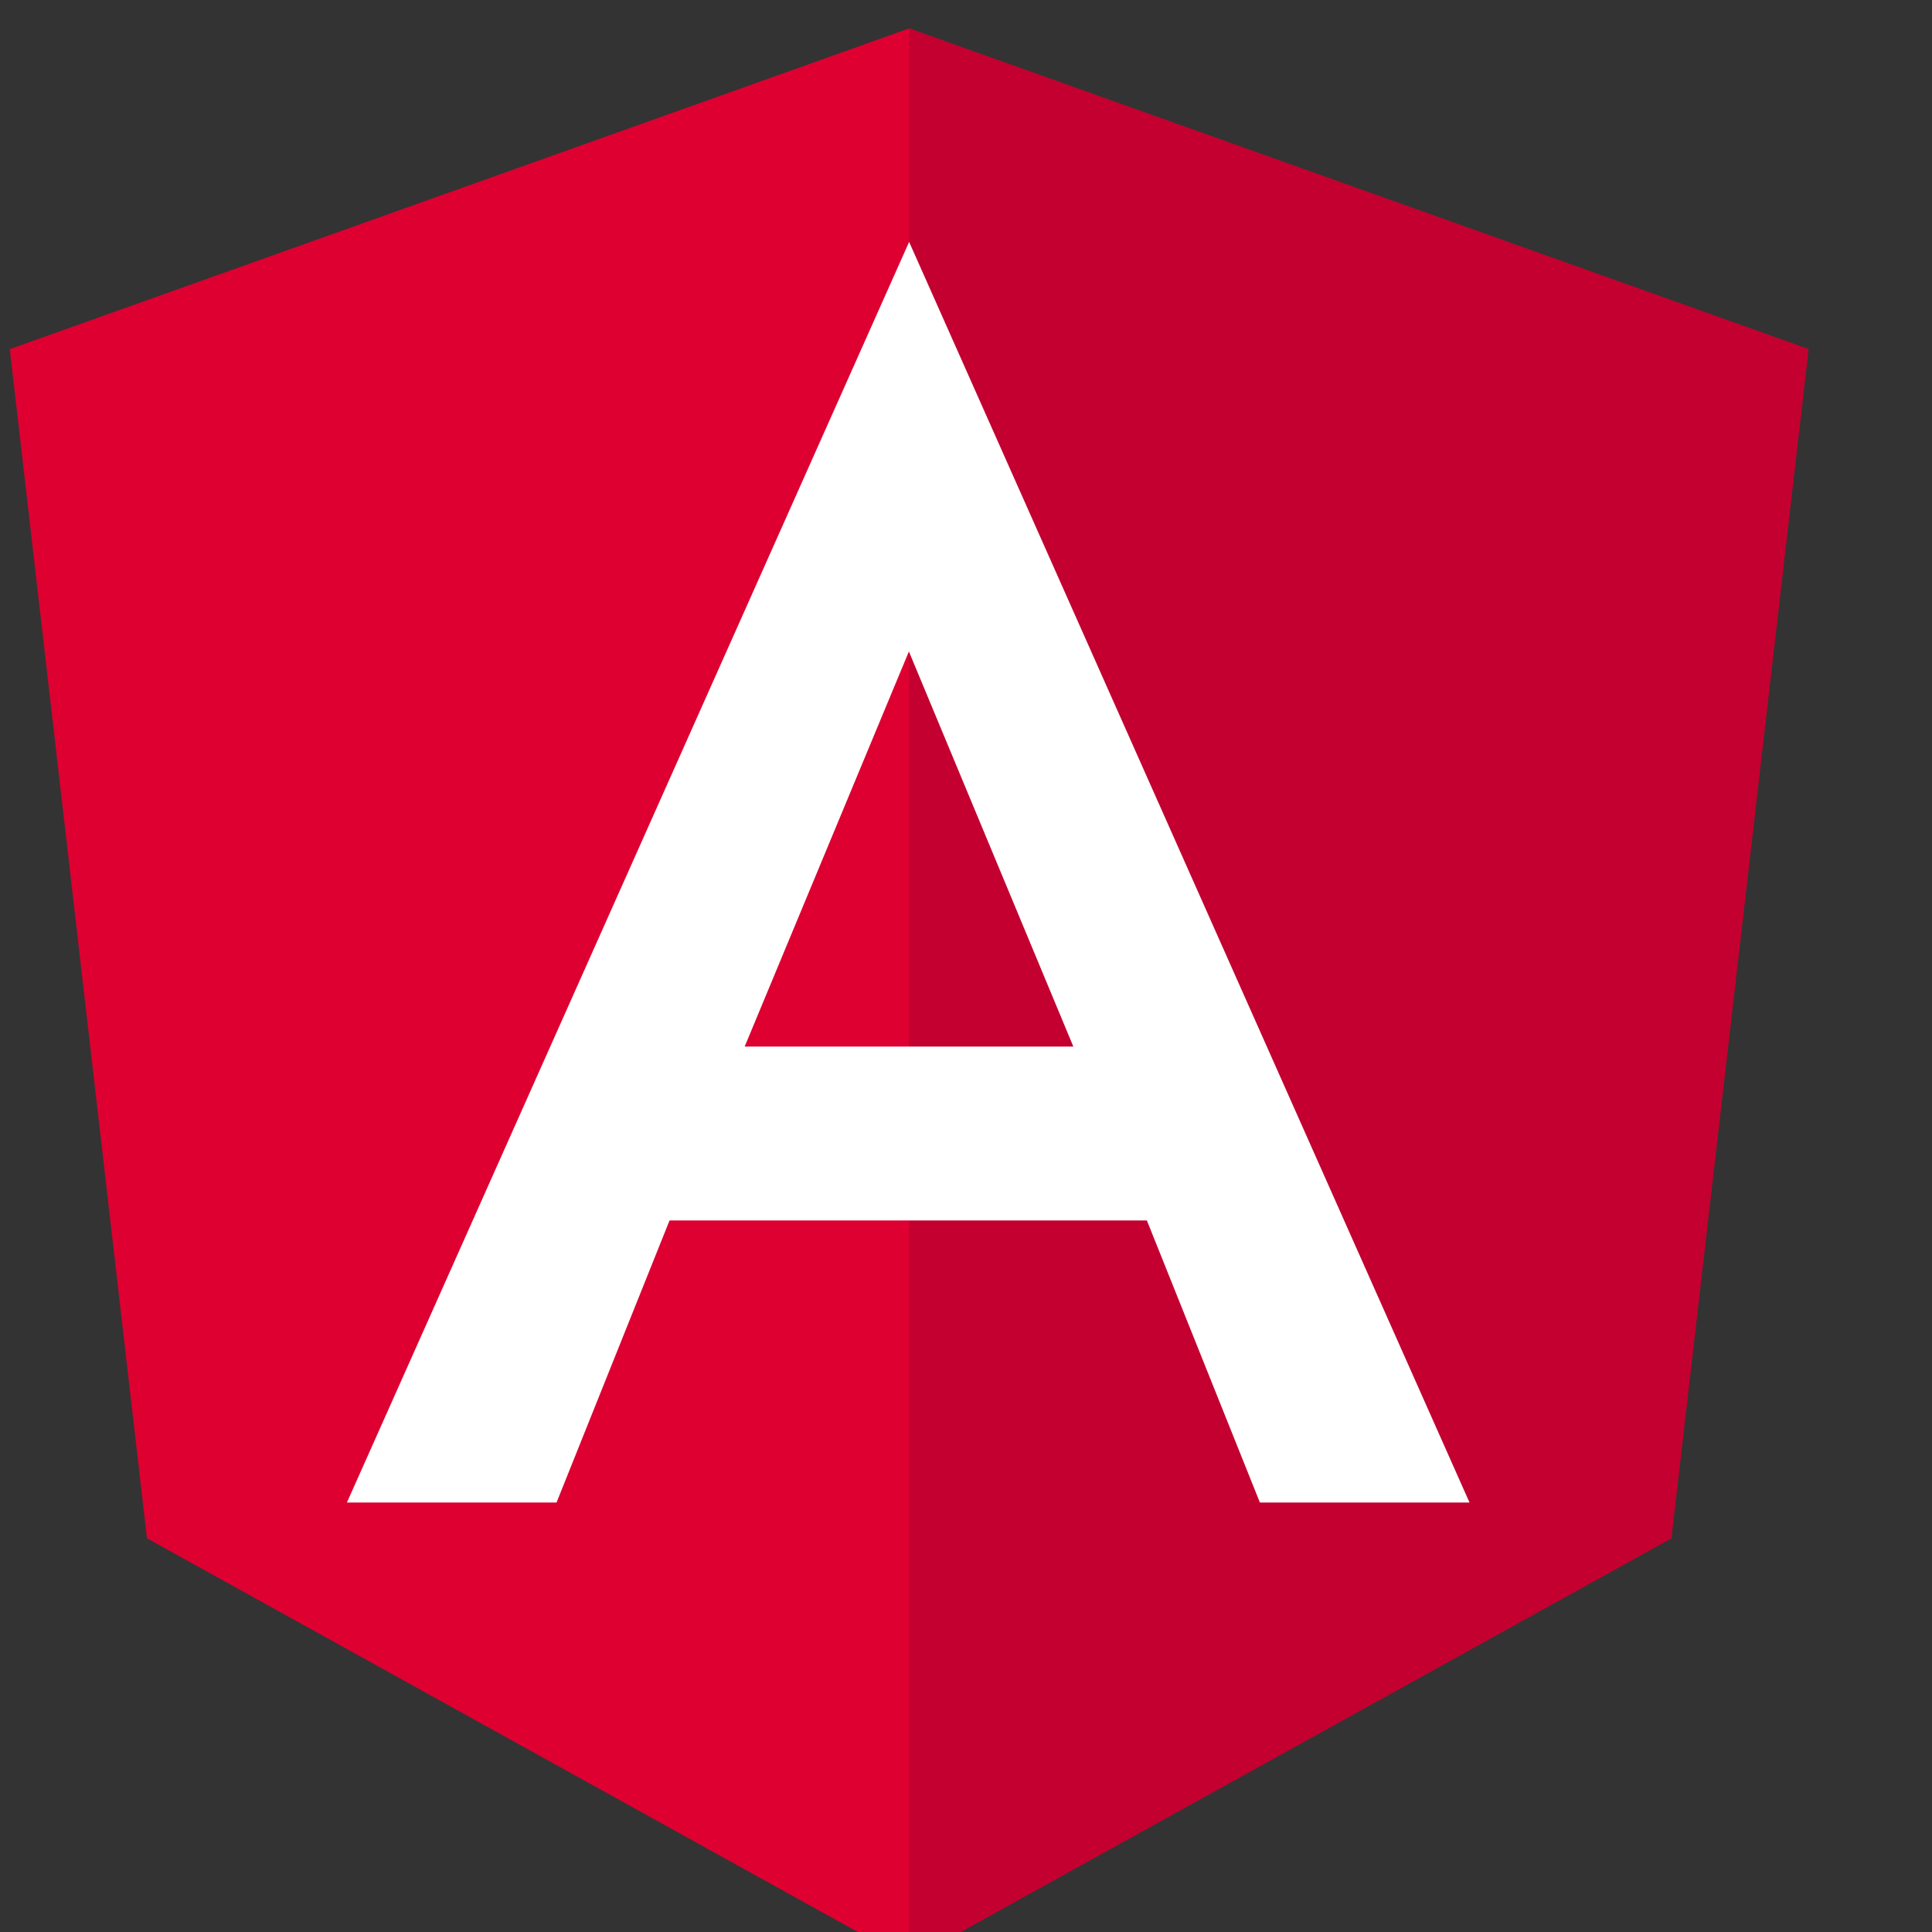
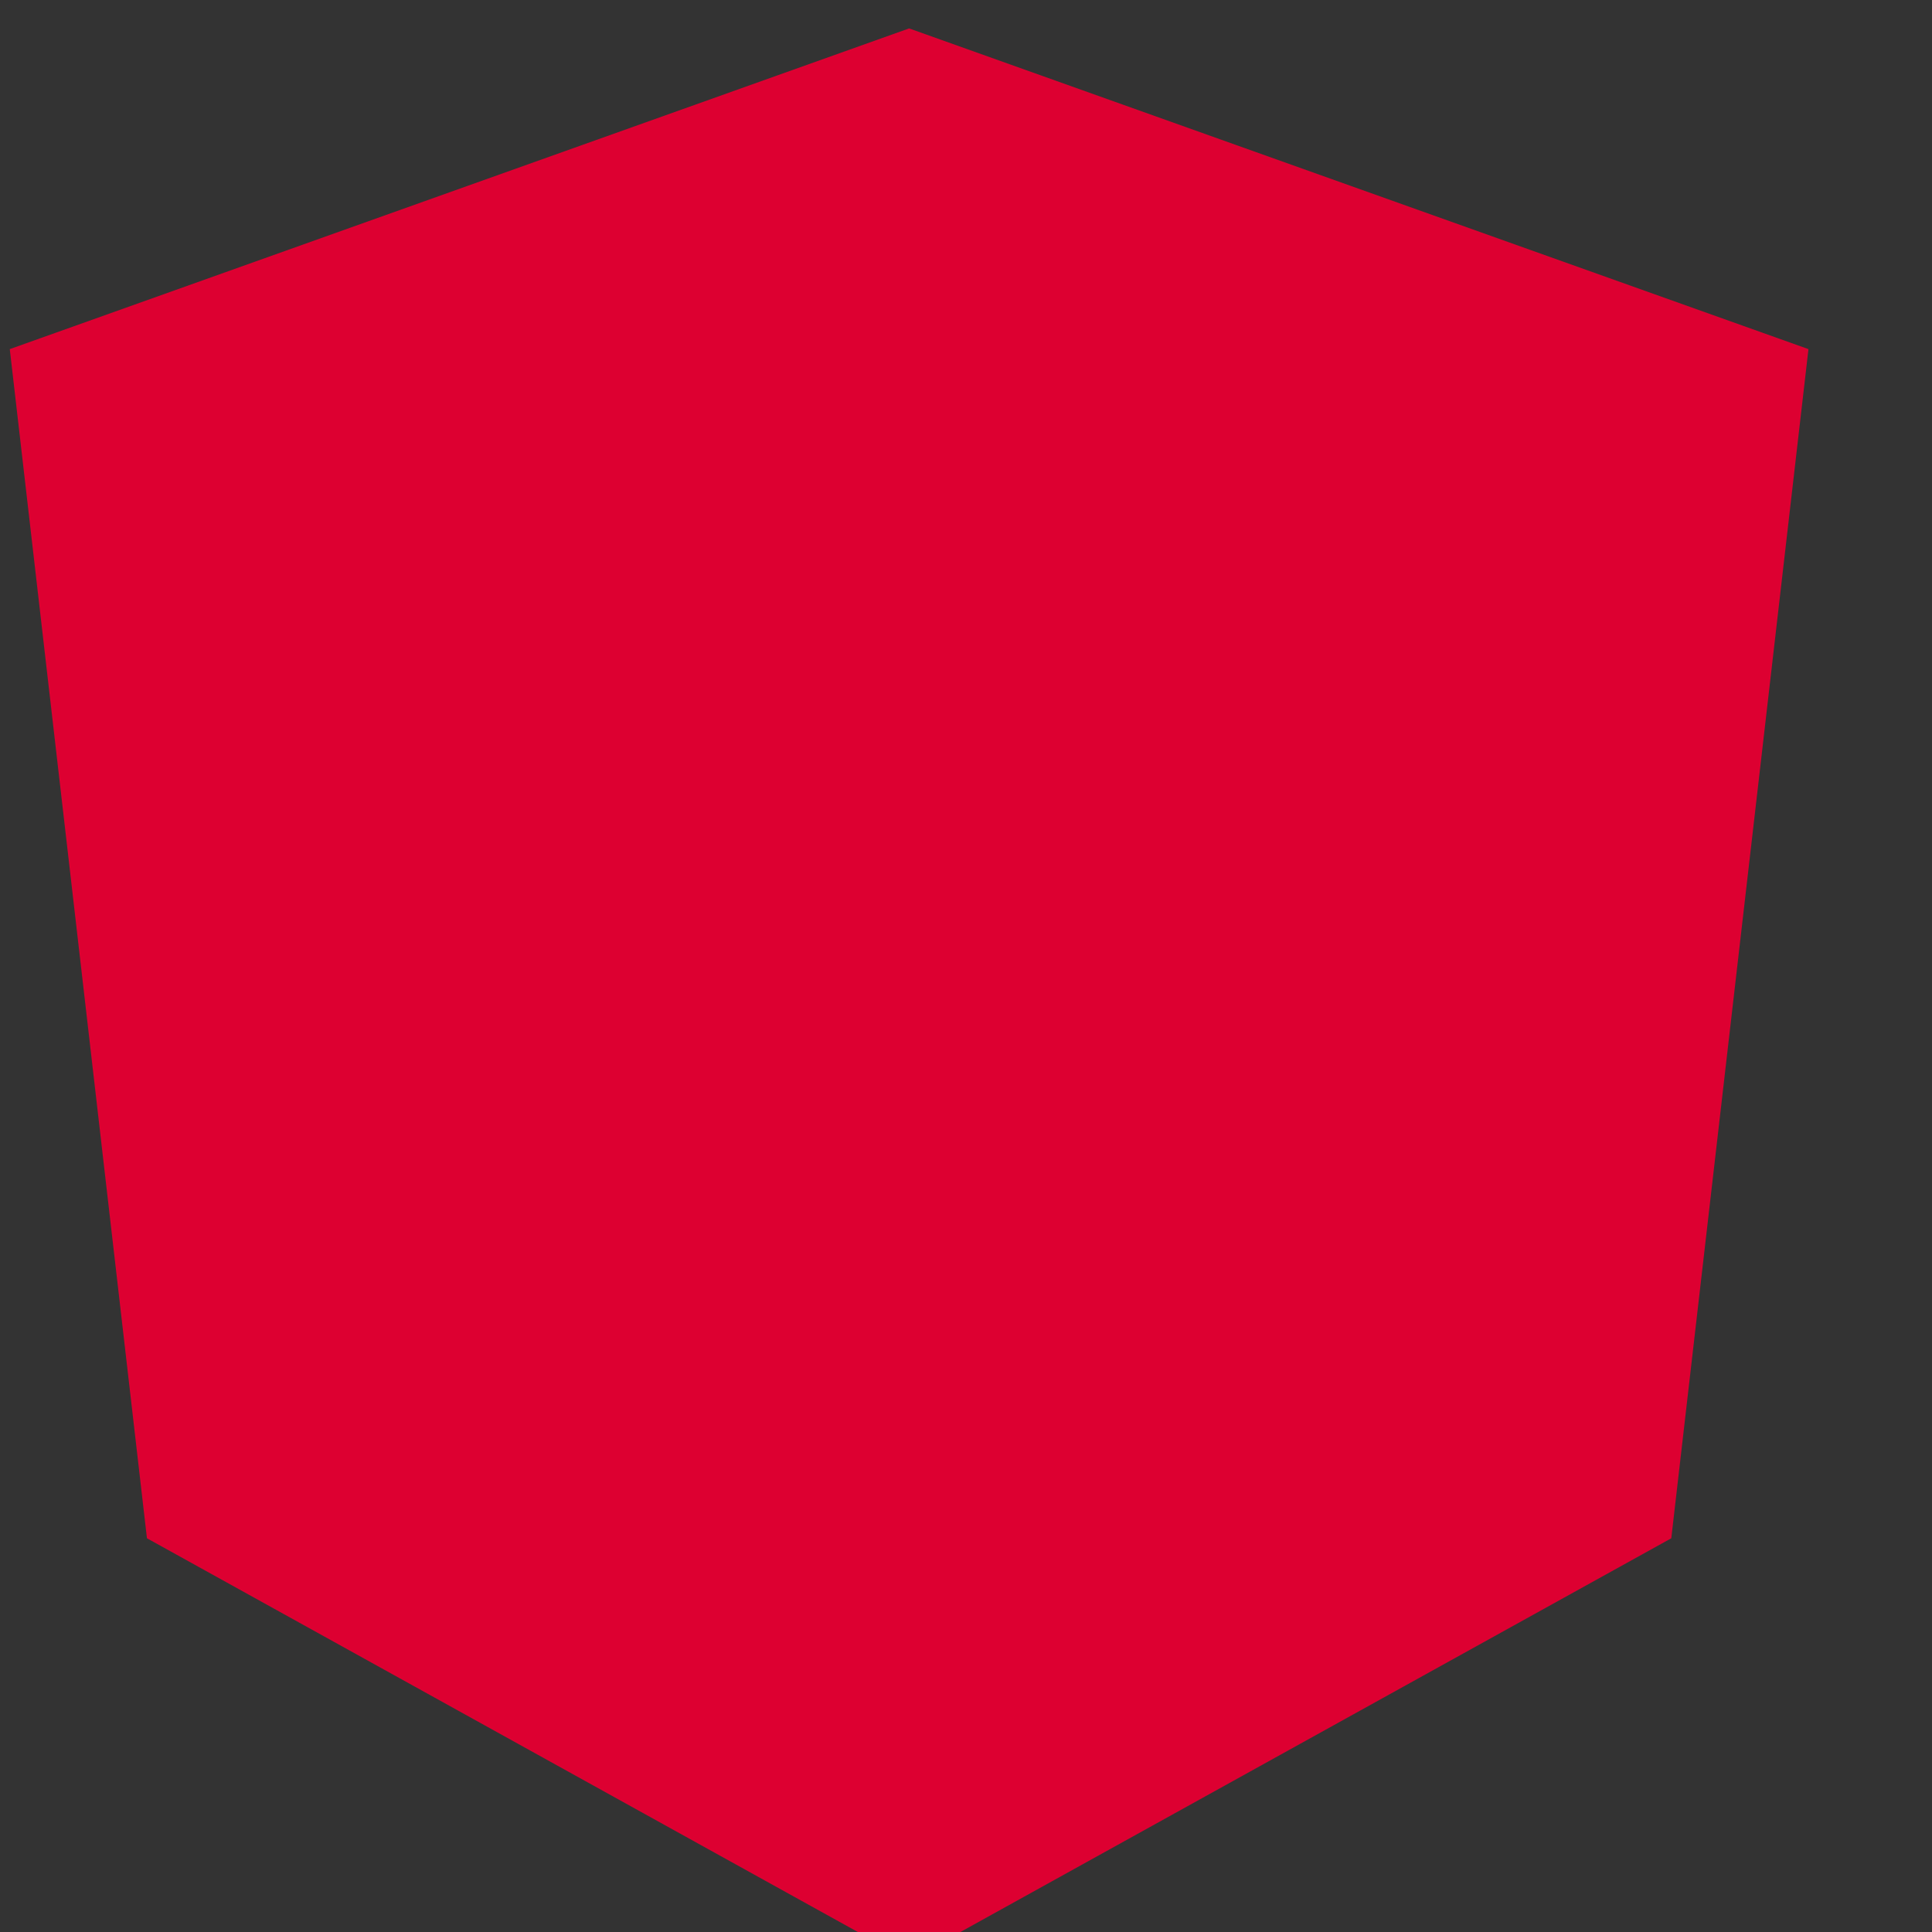
<svg xmlns="http://www.w3.org/2000/svg" width="34" height="34" viewBox="0 0 34 34">
  <rect x="0" y="0" width="34" height="34" fill="#333333" stroke="none" />
  <defs>
    <clipPath id="clip-path">
      <rect id="Rectangle_27169" data-name="Rectangle 27169" width="34" height="34" transform="translate(462 12827)" fill="#fff" stroke="#707070" stroke-width="1" />
    </clipPath>
  </defs>
  <g id="Mask_Group_56721" data-name="Mask Group 56721" transform="translate(-462 -12827)" clip-path="url(#clip-path)">
    <g id="angular" transform="translate(430.272 12797.5)">
      <path id="Path_93482" data-name="Path 93482" d="M47.727,30h0L31.9,35.644l2.414,20.927L47.727,64h0L61.14,56.571l2.414-20.927Z" fill="#dd0031" />
-       <path id="Path_93483" data-name="Path 93483" d="M125,30V50.978h0V64h0l13.413-7.429,2.414-20.927Z" transform="translate(-77.273 0)" fill="#c3002f" />
-       <path id="Path_93484" data-name="Path 93484" d="M76.694,52.1,66.8,74.285h3.689l1.989-4.964h8.4l1.989,4.964h3.689L76.694,52.1Zm2.89,14.161H73.8l2.89-6.953Z" transform="translate(-28.967 -18.343)" fill="#fff" />
    </g>
  </g>
</svg>